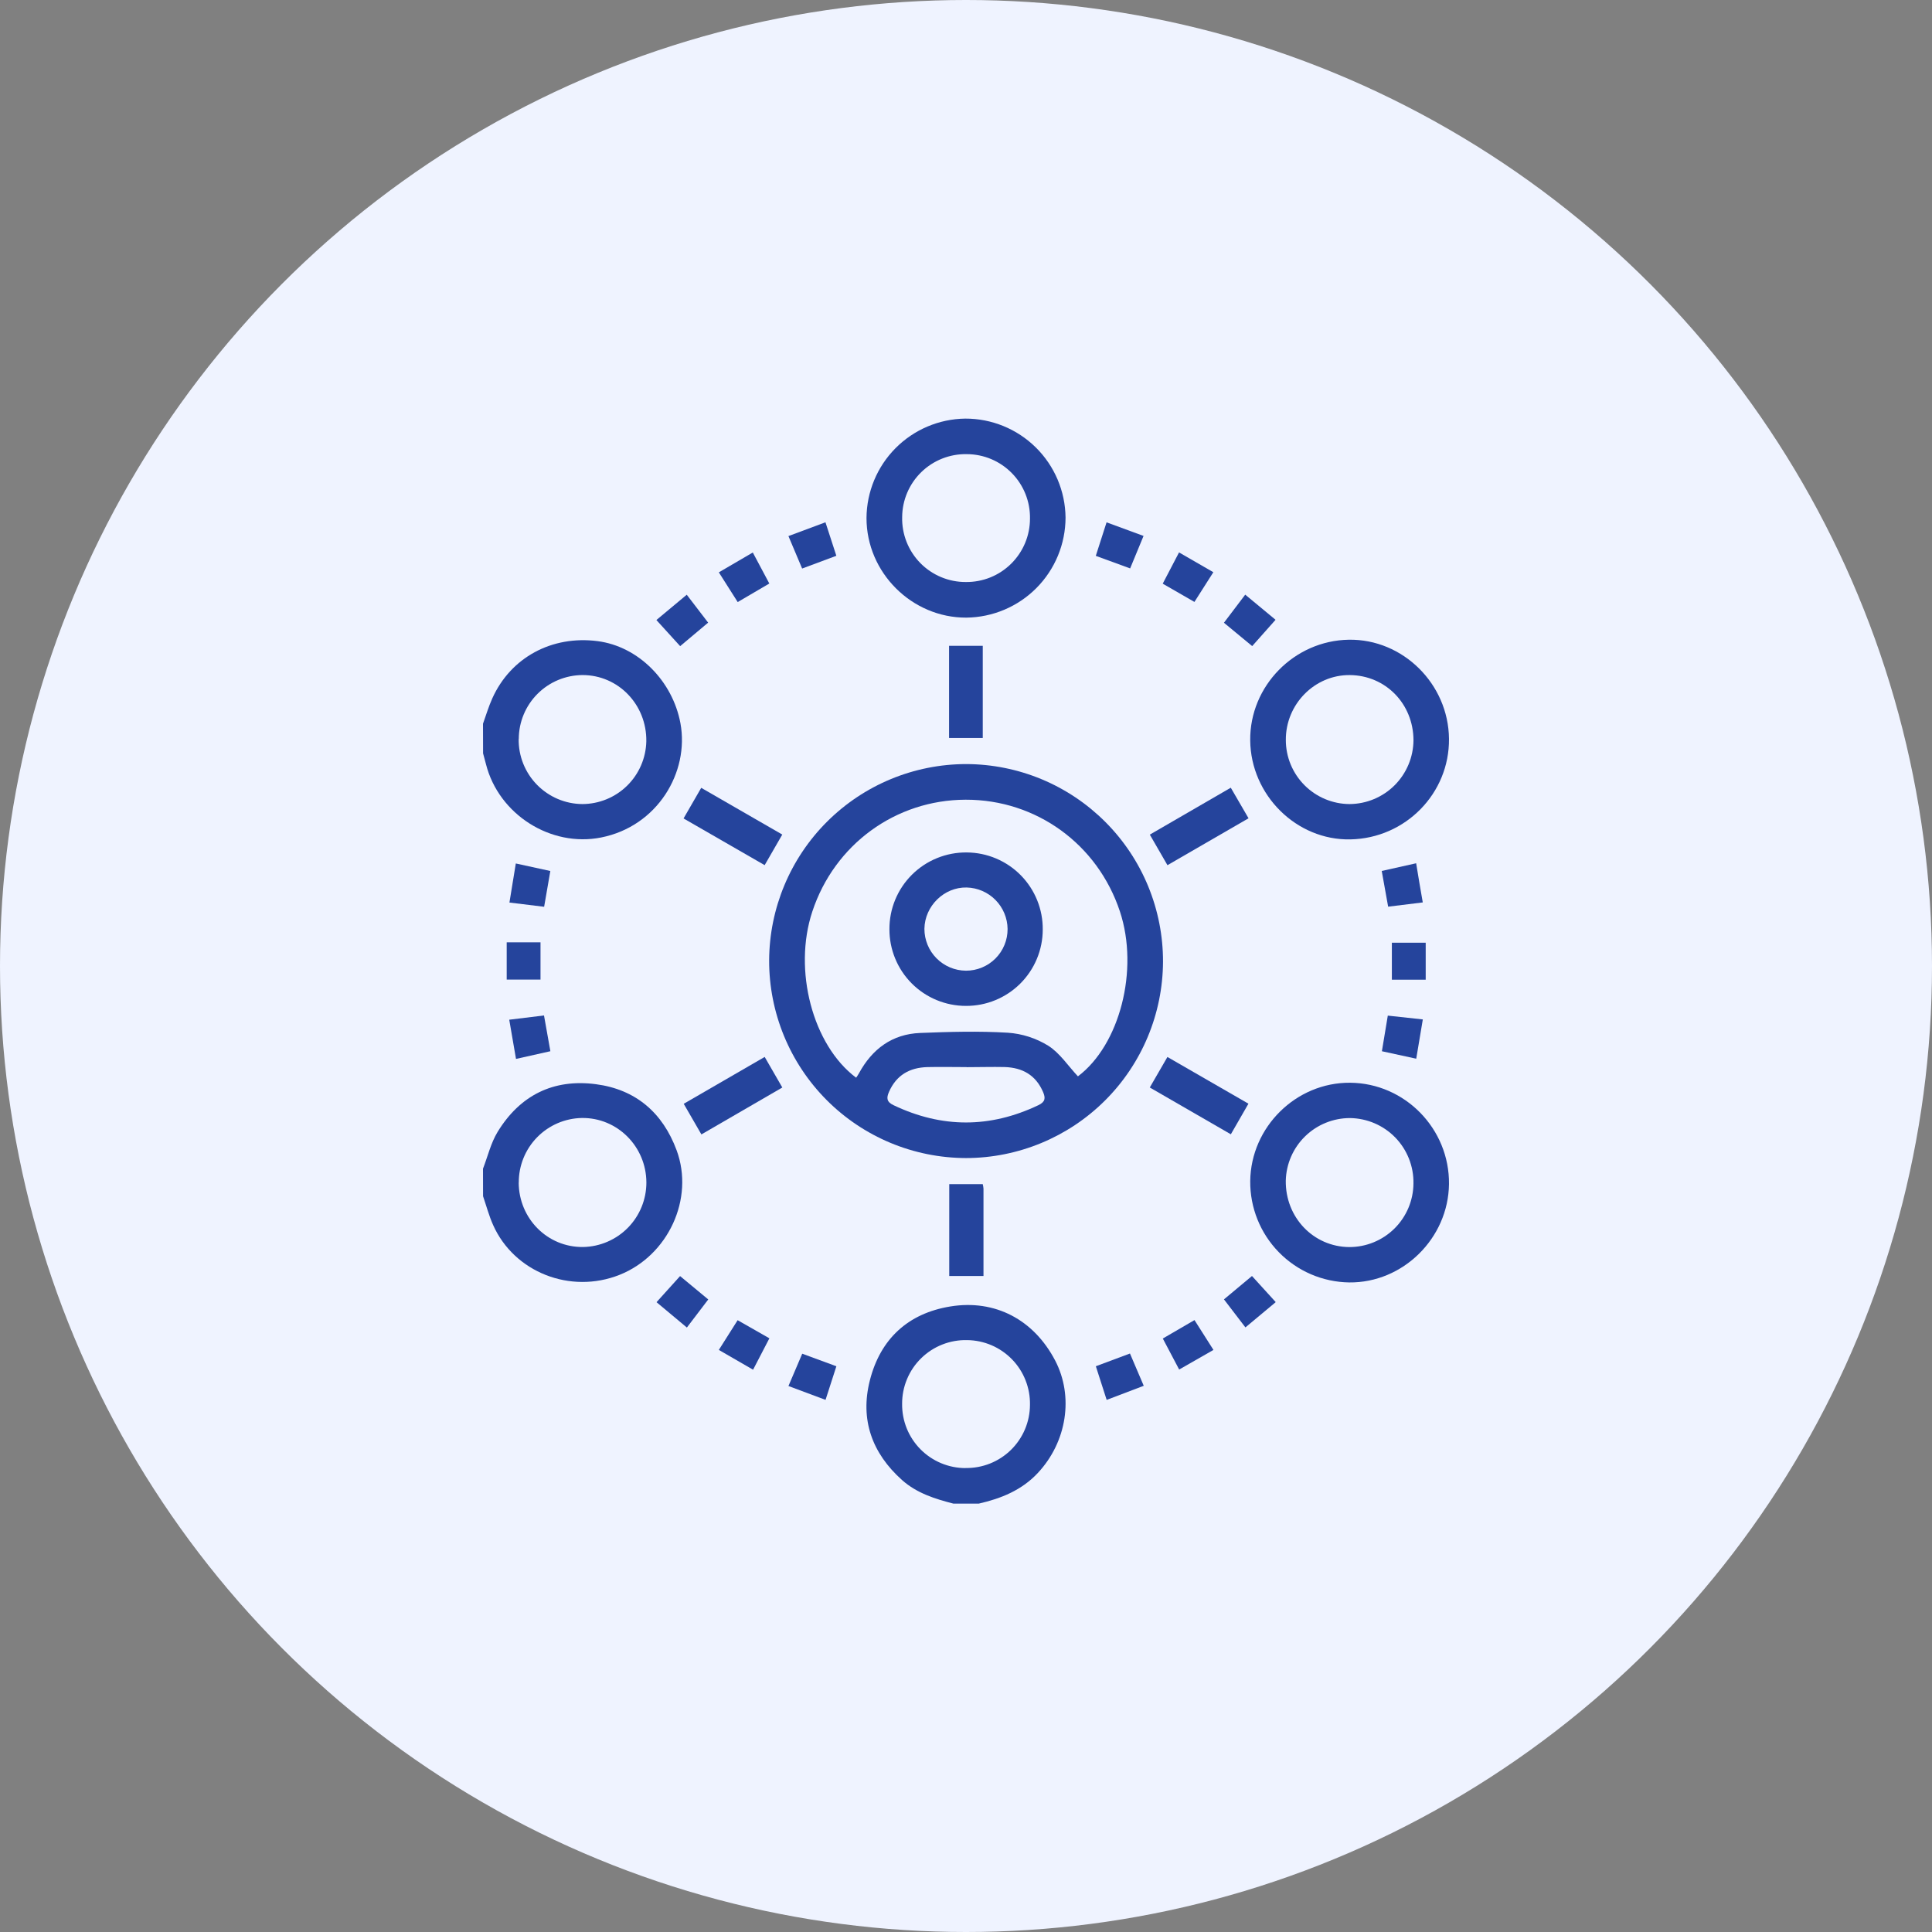
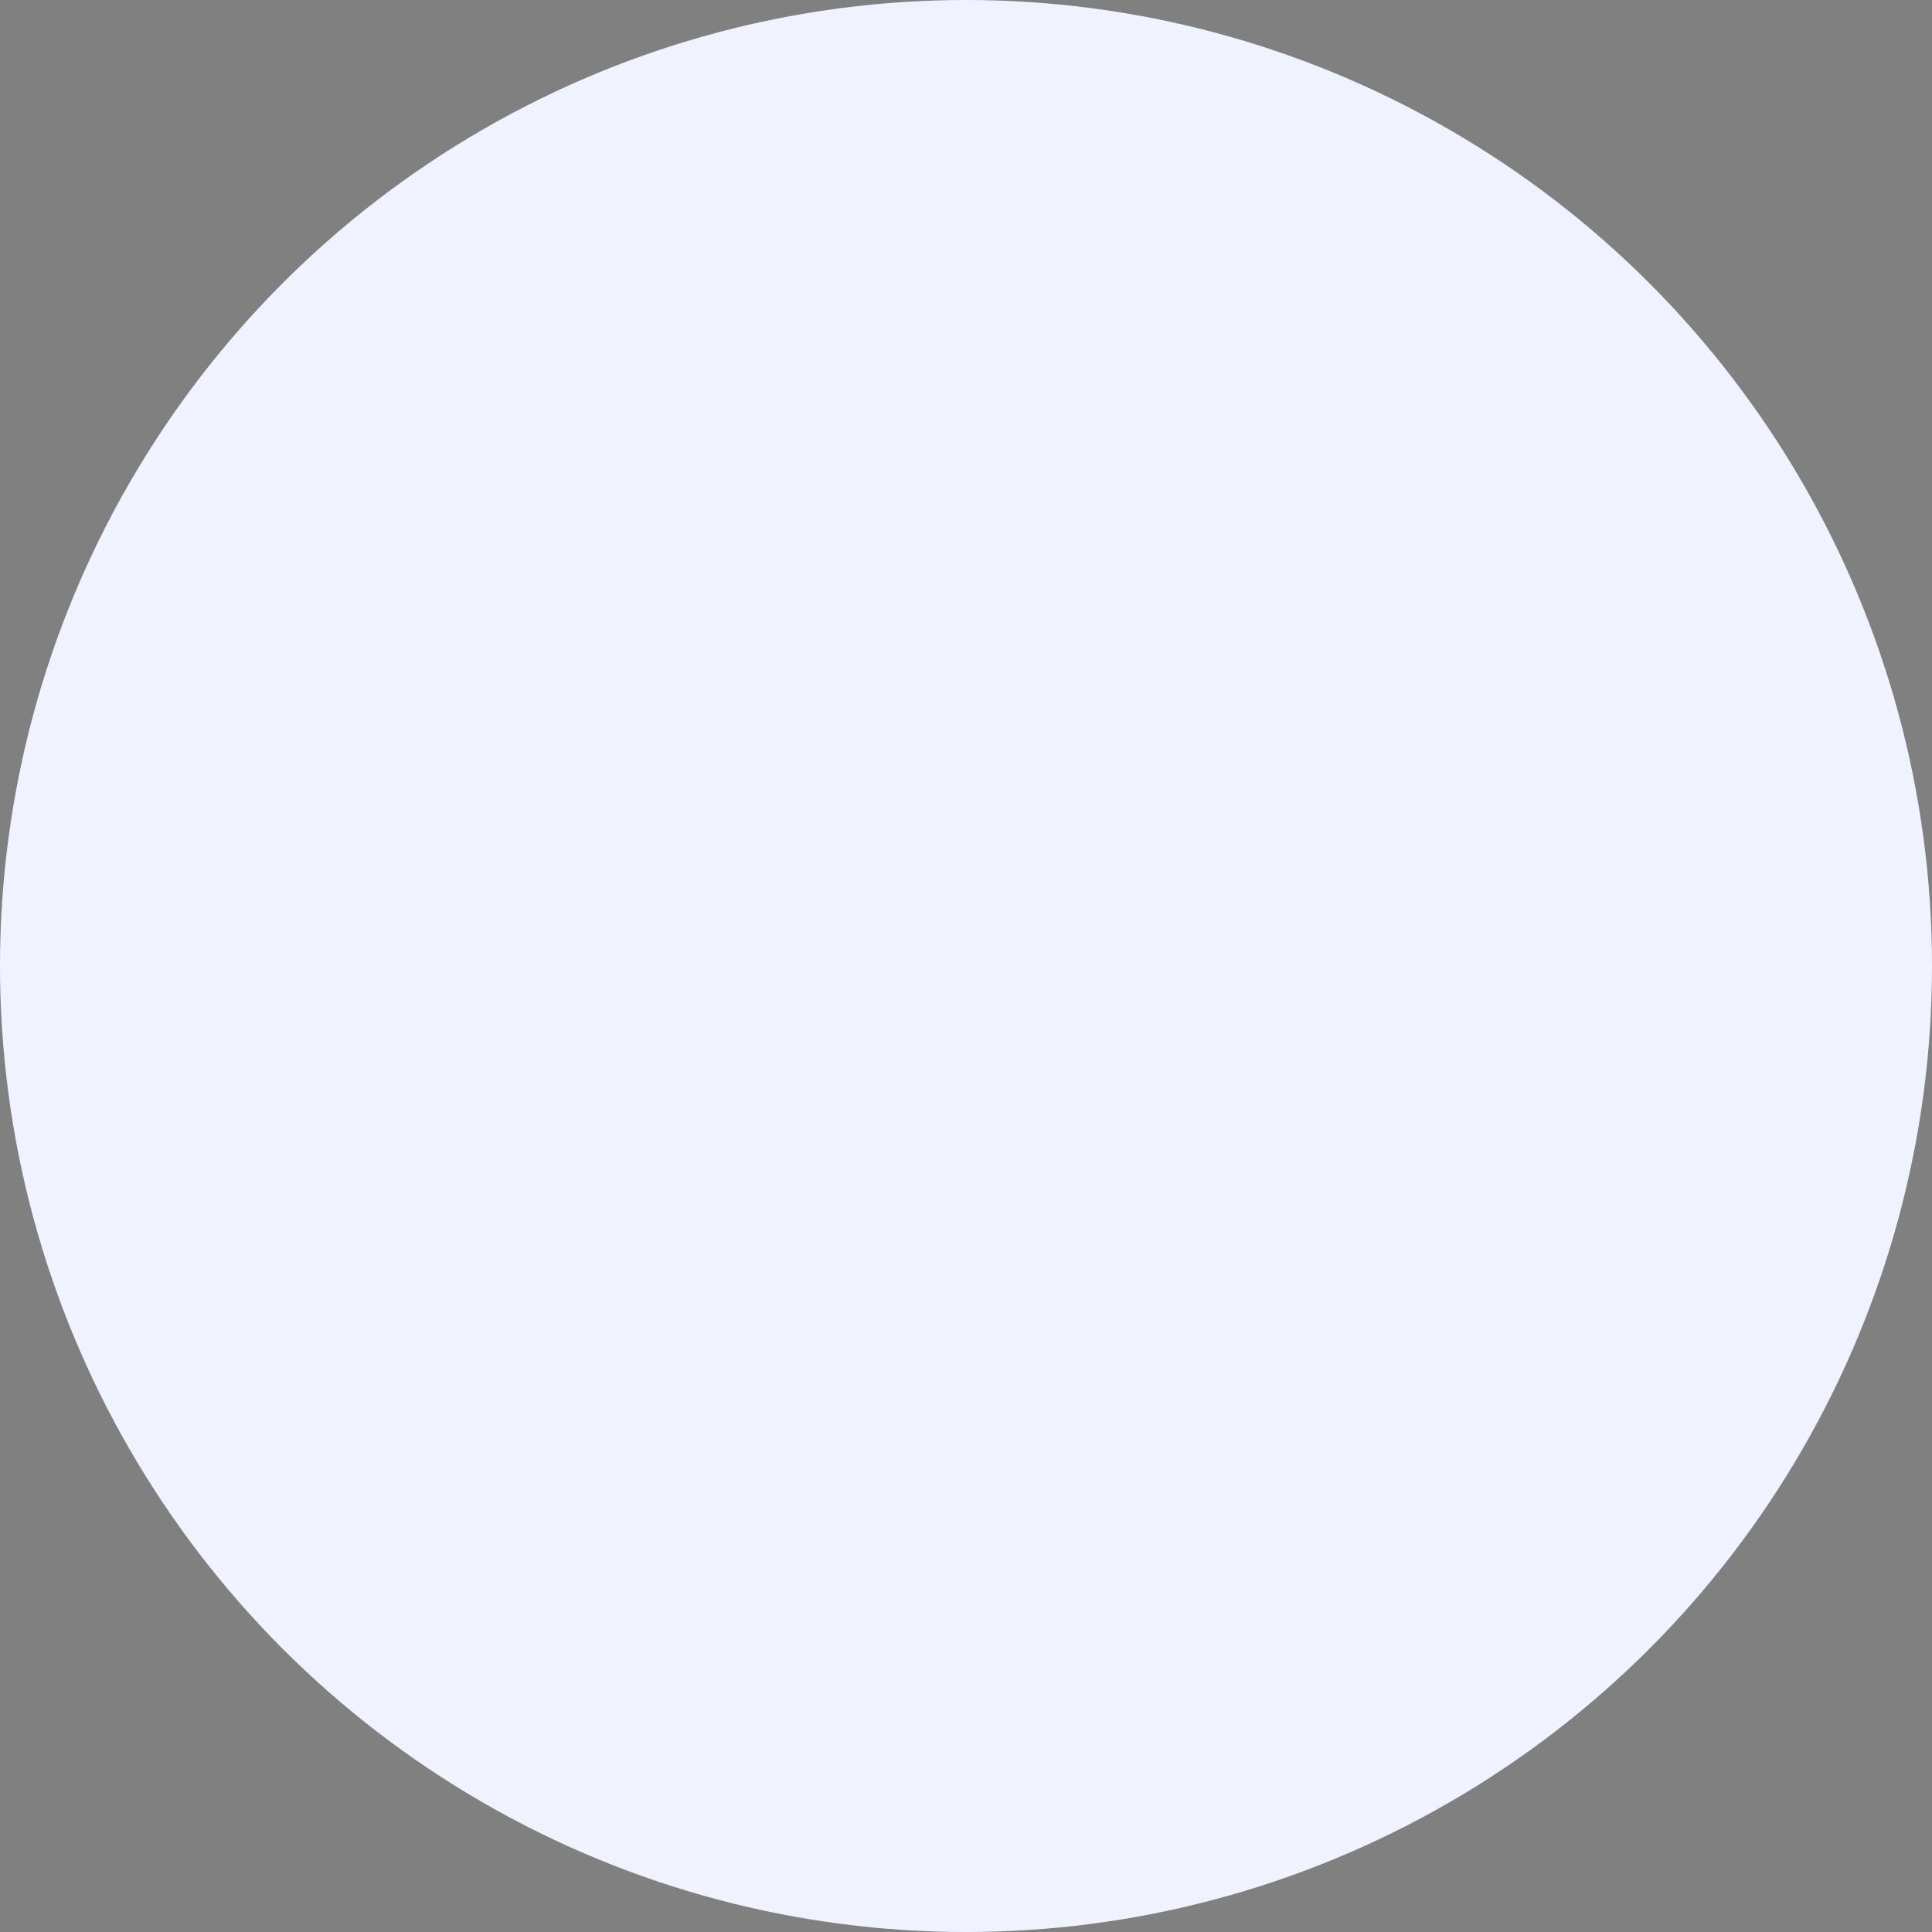
<svg xmlns="http://www.w3.org/2000/svg" width="120" height="120" viewBox="0 0 120 120" fill="none">
  <rect x="0" y="0" width="120" height="120" fill="#808080" stroke="none" />
  <circle cx="60" cy="60" r="60" fill="#EFF3FF" />
  <g clip-path="url(#clip0_130_2099)">
    <path d="M59.214 93.391C58.068 93.097 56.953 92.746 56.04 91.94C54.155 90.261 53.41 88.168 54.029 85.735C54.68 83.174 56.389 81.578 59.025 81.147C61.813 80.692 64.213 81.972 65.537 84.503C66.7 86.727 66.272 89.556 64.457 91.493C63.465 92.556 62.182 93.076 60.793 93.392L59.214 93.391ZM59.969 91.181C60.49 91.189 61.008 91.095 61.492 90.902C61.976 90.709 62.418 90.422 62.79 90.058C63.163 89.693 63.459 89.258 63.662 88.778C63.865 88.298 63.971 87.782 63.973 87.261C63.984 86.74 63.891 86.222 63.7 85.737C63.51 85.251 63.225 84.809 62.862 84.435C62.499 84.061 62.066 83.762 61.587 83.556C61.108 83.351 60.593 83.242 60.072 83.237C59.545 83.224 59.02 83.317 58.53 83.51C58.039 83.703 57.592 83.993 57.216 84.362C56.839 84.73 56.54 85.171 56.337 85.658C56.133 86.144 56.03 86.666 56.032 87.194C56.026 87.715 56.123 88.233 56.317 88.716C56.512 89.2 56.801 89.64 57.167 90.011C57.533 90.383 57.969 90.678 58.45 90.879C58.931 91.081 59.447 91.185 59.969 91.186V91.181Z" fill="#25449C" />
    <path d="M30 72.59C30.295 71.825 30.487 70.995 30.907 70.305C32.294 68.034 34.368 66.993 37.014 67.342C39.492 67.667 41.163 69.116 42.026 71.445C43.139 74.461 41.498 77.984 38.479 79.184C35.428 80.395 31.937 79.027 30.627 76.085C30.371 75.511 30.208 74.898 30.004 74.3L30 72.59ZM32.217 73.451C32.23 75.693 34.008 77.479 36.215 77.454C37.265 77.435 38.267 77.004 39.003 76.254C39.739 75.504 40.15 74.494 40.148 73.443C40.138 71.21 38.343 69.414 36.147 69.44C35.096 69.457 34.094 69.889 33.359 70.641C32.625 71.392 32.216 72.403 32.222 73.455L32.217 73.451Z" fill="#25449C" />
    <path d="M30 44.951C30.19 44.423 30.348 43.885 30.578 43.376C31.721 40.835 34.279 39.454 37.119 39.822C39.662 40.152 41.776 42.305 42.263 44.921C42.825 47.967 40.835 51.324 37.336 52.018C34.21 52.639 30.979 50.588 30.186 47.469C30.128 47.243 30.065 47.019 30.005 46.794L30 44.951ZM32.216 45.895C32.208 46.421 32.304 46.944 32.499 47.432C32.695 47.921 32.984 48.366 33.352 48.742C33.72 49.118 34.158 49.418 34.642 49.624C35.126 49.83 35.646 49.938 36.172 49.942C37.212 49.938 38.21 49.529 38.952 48.8C39.694 48.072 40.121 47.081 40.144 46.042C40.174 43.767 38.407 41.932 36.187 41.929C35.136 41.933 34.13 42.352 33.387 43.095C32.644 43.838 32.225 44.845 32.222 45.895H32.216Z" fill="#25449C" />
    <path d="M60.012 47.458C61.62 47.462 63.213 47.782 64.698 48.4C66.183 49.019 67.531 49.924 68.666 51.064C69.802 52.204 70.701 53.556 71.314 55.043C71.926 56.531 72.24 58.124 72.237 59.733C72.222 62.971 70.926 66.071 68.633 68.356C66.34 70.641 63.235 71.926 59.997 71.929C58.389 71.925 56.796 71.605 55.311 70.987C53.826 70.368 52.477 69.463 51.342 68.323C50.207 67.183 49.307 65.83 48.695 64.343C48.083 62.855 47.769 61.261 47.773 59.653C47.787 56.415 49.083 53.315 51.376 51.03C53.67 48.745 56.774 47.461 60.012 47.458ZM53.177 66.938C53.235 66.849 53.297 66.764 53.346 66.674C54.168 65.158 55.407 64.229 57.151 64.159C58.966 64.087 60.789 64.035 62.599 64.144C63.488 64.205 64.347 64.482 65.105 64.949C65.828 65.406 66.337 66.198 66.952 66.854C69.543 64.907 70.761 60.248 69.561 56.615C68.174 52.425 64.356 49.66 59.975 49.671C55.623 49.683 51.832 52.45 50.455 56.617C49.251 60.246 50.472 64.918 53.177 66.938ZM60.035 66.279C59.224 66.279 58.412 66.26 57.601 66.279C56.502 66.309 55.673 66.776 55.216 67.822C55.049 68.204 55.07 68.443 55.502 68.647C58.503 70.075 61.489 70.077 64.491 68.647C64.923 68.443 64.952 68.211 64.786 67.825C64.332 66.769 63.5 66.312 62.403 66.276C61.62 66.259 60.829 66.284 60.041 66.284L60.035 66.279Z" fill="#25449C" />
    <path d="M66.183 32.146C66.18 33.785 65.532 35.356 64.378 36.52C63.224 37.683 61.658 38.345 60.019 38.362C56.637 38.374 53.82 35.566 53.82 32.178C53.83 30.55 54.477 28.991 55.624 27.836C56.77 26.681 58.324 26.022 59.952 26C61.591 25.995 63.166 26.638 64.334 27.79C65.501 28.941 66.166 30.507 66.183 32.146ZM63.974 32.204C63.982 31.683 63.887 31.165 63.693 30.681C63.499 30.197 63.212 29.756 62.846 29.385C62.481 29.013 62.045 28.717 61.565 28.515C61.084 28.313 60.568 28.209 60.047 28.208C59.526 28.198 59.008 28.291 58.523 28.483C58.038 28.675 57.596 28.961 57.223 29.325C56.849 29.689 56.552 30.123 56.348 30.603C56.144 31.083 56.038 31.598 56.035 32.12C56.022 32.646 56.116 33.17 56.309 33.659C56.503 34.149 56.793 34.595 57.161 34.971C57.53 35.347 57.971 35.645 58.457 35.847C58.943 36.05 59.465 36.153 59.991 36.15C60.513 36.156 61.031 36.058 61.514 35.863C61.998 35.667 62.437 35.377 62.808 35.01C63.178 34.643 63.472 34.206 63.673 33.724C63.873 33.242 63.975 32.726 63.974 32.204Z" fill="#25449C" />
    <path d="M89.999 45.886C90.034 49.276 87.299 52.068 83.876 52.136C80.533 52.204 77.688 49.393 77.653 45.988C77.617 42.611 80.387 39.789 83.779 39.734C87.135 39.682 89.965 42.48 89.999 45.886ZM87.794 45.973C87.784 43.71 86.058 41.947 83.837 41.93C81.653 41.912 79.85 43.744 79.865 45.965C79.865 47.016 80.282 48.024 81.023 48.769C81.764 49.514 82.77 49.936 83.821 49.942C84.872 49.936 85.879 49.517 86.623 48.774C87.366 48.031 87.787 47.024 87.794 45.973Z" fill="#25449C" />
-     <path d="M89.999 73.546C89.959 76.908 87.137 79.691 83.8 79.654C82.151 79.63 80.579 78.954 79.427 77.773C78.275 76.593 77.638 75.005 77.654 73.356C77.694 69.996 80.502 67.228 83.853 67.251C87.263 67.273 90.038 70.115 89.999 73.546ZM87.792 73.509C87.802 72.983 87.707 72.46 87.514 71.971C87.321 71.481 87.033 71.035 86.667 70.657C86.3 70.279 85.863 69.978 85.379 69.77C84.896 69.562 84.376 69.452 83.85 69.445C82.81 69.445 81.811 69.85 81.066 70.576C80.321 71.301 79.889 72.289 79.862 73.328C79.829 75.61 81.576 77.441 83.805 77.458C84.856 77.46 85.865 77.046 86.612 76.307C87.359 75.568 87.783 74.564 87.792 73.513V73.509Z" fill="#25449C" />
    <path d="M48.589 51.836C48.213 52.495 47.875 53.075 47.494 53.736L42.457 50.835L43.554 48.934L48.589 51.836Z" fill="#25449C" />
-     <path d="M47.496 65.648L48.591 67.547L43.565 70.461L42.467 68.559L47.496 65.648Z" fill="#25449C" />
-     <path d="M76.446 48.926C76.822 49.575 77.161 50.158 77.549 50.825L72.513 53.738C72.142 53.097 71.796 52.496 71.417 51.84L76.446 48.926Z" fill="#25449C" />
+     <path d="M76.446 48.926C76.822 49.575 77.161 50.158 77.549 50.825L72.513 53.738C72.142 53.097 71.796 52.496 71.417 51.84L76.446 48.926" fill="#25449C" />
    <path d="M71.415 67.546L72.511 65.651L77.543 68.552L76.45 70.453L71.415 67.546Z" fill="#25449C" />
    <path d="M61.041 45.837H58.948V40.113H61.041V45.837Z" fill="#25449C" />
    <path d="M58.96 73.55H61.041C61.063 73.64 61.078 73.733 61.086 73.826C61.086 75.617 61.086 77.409 61.086 79.255H58.959L58.96 73.55Z" fill="#25449C" />
    <path d="M33.797 56.322L31.642 56.059C31.774 55.233 31.906 54.468 32.038 53.632L34.182 54.1L33.797 56.322Z" fill="#25449C" />
    <path d="M85.822 54.097L87.96 53.619C88.092 54.44 88.224 55.216 88.371 56.051L86.22 56.315L85.822 54.097Z" fill="#25449C" />
    <path d="M31.63 63.336L33.789 63.072C33.921 63.82 34.053 64.532 34.185 65.293L32.05 65.771C31.911 64.961 31.781 64.203 31.63 63.336Z" fill="#25449C" />
    <path d="M88.374 63.318L87.965 65.758L85.832 65.294C85.954 64.563 86.07 63.865 86.199 63.082L88.374 63.318Z" fill="#25449C" />
    <path d="M68.062 34.525L68.731 32.443L71.028 33.288C70.75 33.962 70.487 34.598 70.195 35.305L68.062 34.525Z" fill="#25449C" />
    <path d="M51.271 32.44L51.947 34.521L49.822 35.313C49.533 34.628 49.263 33.994 48.971 33.297L51.271 32.44Z" fill="#25449C" />
    <path d="M48.972 86.088L49.828 84.081L51.949 84.861C51.721 85.57 51.503 86.243 51.276 86.948L48.972 86.088Z" fill="#25449C" />
    <path d="M40.77 38.511L42.655 36.939C43.111 37.533 43.529 38.081 43.984 38.673L42.246 40.133L40.77 38.511Z" fill="#25449C" />
    <path d="M77.343 36.935L79.227 38.496C78.743 39.04 78.274 39.566 77.776 40.13L76.021 38.68L77.343 36.935Z" fill="#25449C" />
-     <path d="M42.663 82.456L40.778 80.881L42.241 79.26L43.991 80.711L42.663 82.456Z" fill="#25449C" />
-     <path d="M76.022 80.706L77.763 79.255L79.238 80.877L77.355 82.448L76.022 80.706Z" fill="#25449C" />
    <path d="M68.737 86.95C68.505 86.227 68.294 85.569 68.065 84.86L70.184 84.069C70.468 84.738 70.74 85.372 71.04 86.074L68.737 86.95Z" fill="#25449C" />
    <path d="M73.232 34.312L75.363 35.541L74.188 37.387L72.219 36.253L73.232 34.312Z" fill="#25449C" />
    <path d="M75.37 83.846L73.24 85.064L72.224 83.138L74.192 81.993L75.37 83.846Z" fill="#25449C" />
    <path d="M45.82 37.395L44.648 35.549L46.758 34.317L47.784 36.244L45.82 37.395Z" fill="#25449C" />
    <path d="M46.775 85.075L44.648 83.846L45.816 82L47.788 83.125C47.453 83.771 47.135 84.382 46.775 85.075Z" fill="#25449C" />
    <path d="M33.572 58.529V60.844H31.472V58.529H33.572Z" fill="#25449C" />
    <path d="M88.553 58.553V60.852H86.451V58.555L88.553 58.553Z" fill="#25449C" />
    <path d="M64.767 57.742C64.766 58.366 64.641 58.985 64.4 59.561C64.159 60.138 63.806 60.661 63.363 61.101C62.919 61.541 62.393 61.889 61.814 62.125C61.236 62.362 60.617 62.481 59.992 62.478C59.367 62.478 58.749 62.354 58.172 62.115C57.595 61.876 57.071 61.525 56.63 61.083C56.189 60.641 55.84 60.116 55.602 59.538C55.364 58.961 55.242 58.342 55.244 57.718C55.241 57.087 55.363 56.463 55.604 55.88C55.845 55.298 56.2 54.769 56.647 54.325C57.095 53.881 57.626 53.53 58.211 53.294C58.795 53.057 59.421 52.94 60.051 52.947C60.676 52.952 61.294 53.079 61.869 53.322C62.444 53.566 62.966 53.92 63.404 54.365C63.842 54.811 64.188 55.338 64.422 55.918C64.656 56.497 64.773 57.117 64.767 57.742ZM59.998 60.291C60.338 60.292 60.675 60.225 60.989 60.095C61.303 59.965 61.589 59.775 61.829 59.534C62.069 59.293 62.26 59.008 62.389 58.693C62.519 58.379 62.584 58.042 62.583 57.702C62.576 57.027 62.307 56.381 61.833 55.9C61.359 55.419 60.717 55.141 60.042 55.124C58.645 55.091 57.437 56.272 57.417 57.691C57.416 58.378 57.687 59.037 58.171 59.524C58.655 60.011 59.312 60.287 59.998 60.291Z" fill="#25449C" />
  </g>
  <defs>
    <clipPath id="clip0_130_2099">
-       <rect width="60" height="67.391" fill="white" transform="translate(30 26)" />
-     </clipPath>
+       </clipPath>
  </defs>
</svg>